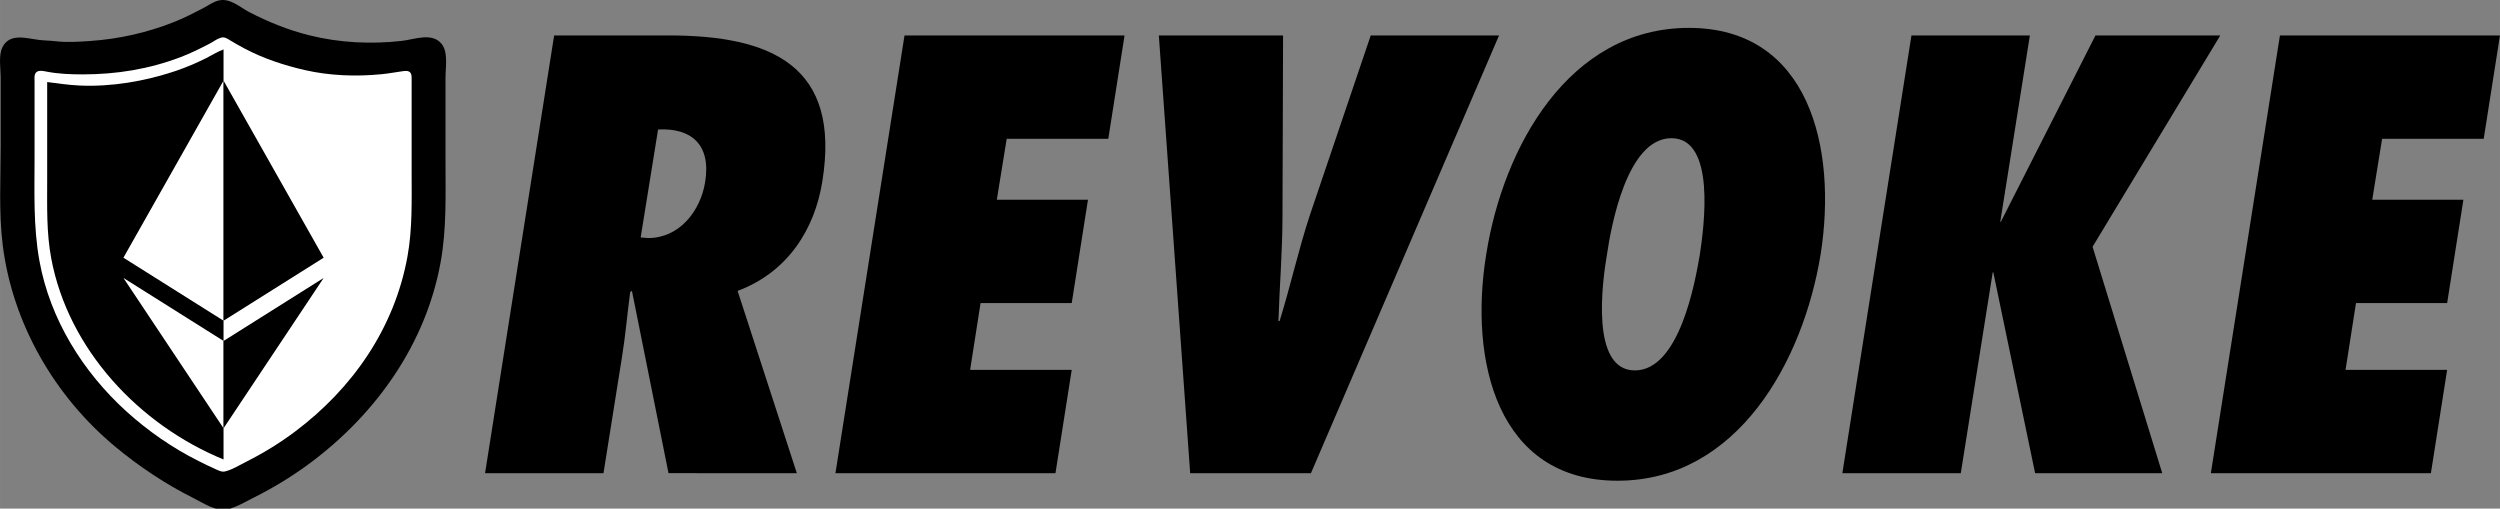
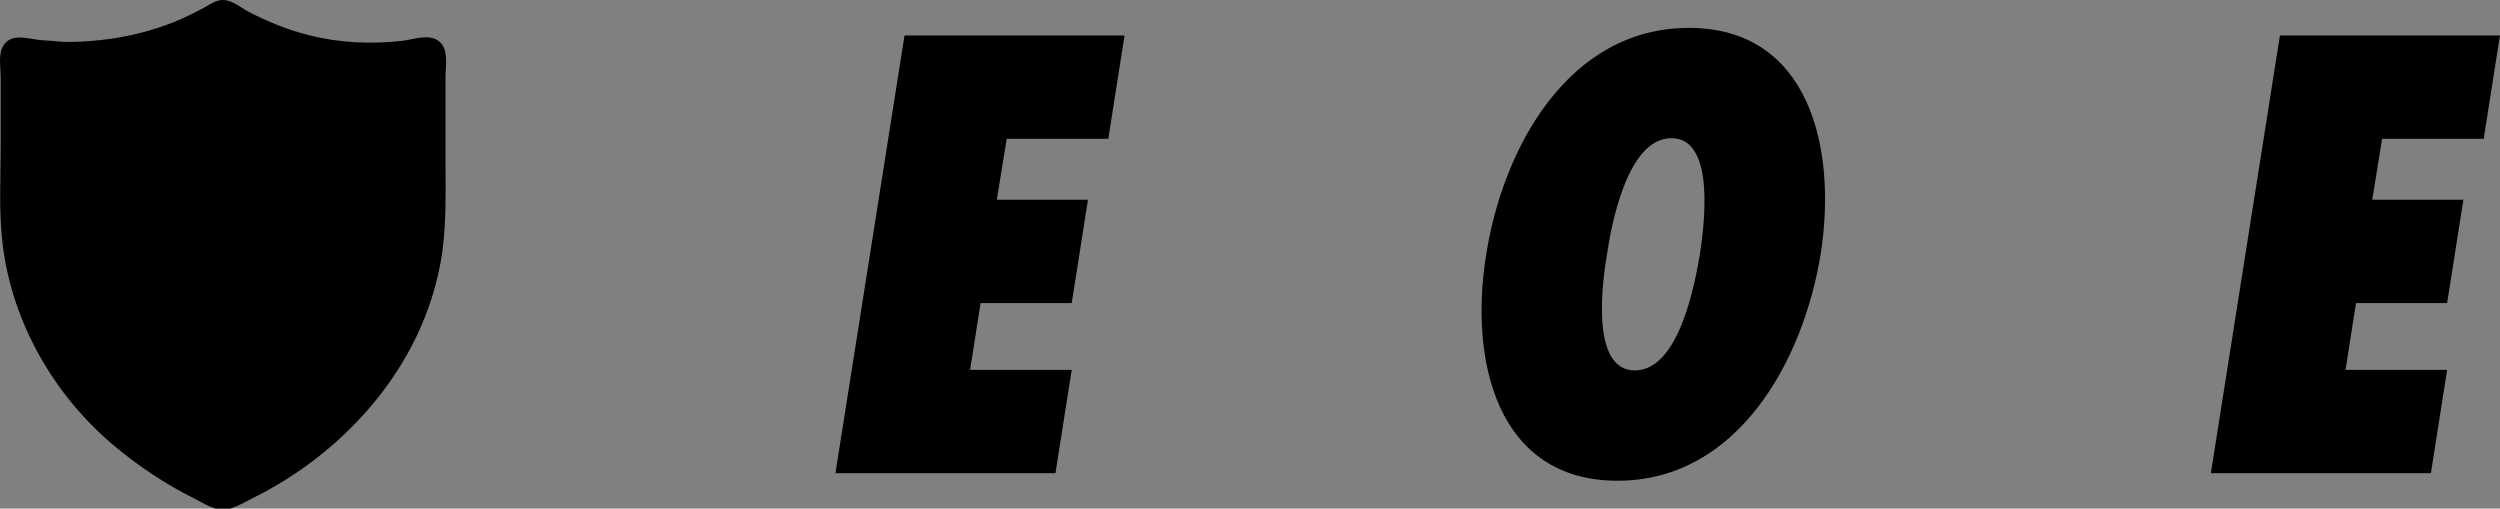
<svg xmlns="http://www.w3.org/2000/svg" height="445.045mm" viewBox="0 0 218.753 44.505" width="2187.53mm">
  <rect x="0" y="0" width="218.753" height="44.505" fill="#808080" stroke="none" />
  <g stroke-width=".265" transform="translate(-62.634 -53.603)">
-     <path d="m132.357 95.007-5.182-15.951c4.369-1.626 6.756-5.385 7.417-9.601 1.626-10.109-4.47-12.751-13.462-12.751h-10.008l-6.045 38.303h10.363l1.626-10.211c.305-1.88.457-3.759.711-5.639l.152-.102 3.2 15.951zm-13.665-20.625 1.524-9.449c2.845-.152 4.674 1.27 4.115 4.623-.406 2.489-2.235 4.877-4.978 4.877z" />
    <path d="m135.736 95.007h19.253l1.422-9.042h-8.89l.914-5.842h7.976l1.422-9.042h-7.976l.864-5.334h8.89l1.422-9.042h-19.253z" />
-     <path d="m177.343 95.007 16.459-38.303h-11.227l-5.334 15.748c-1.016 3.099-1.676 6.147-2.642 9.246h-.102c.102-3.099.356-6.147.356-9.246l.051-15.748h-10.871l2.743 38.303z" />
    <path d="m192.682 75.855c-1.524 9.347.965 19.812 11.481 19.812s16.256-10.465 17.78-19.812c1.473-9.347-1.016-19.812-11.532-19.812s-16.256 10.465-17.729 19.812zm10.566 0c.356-2.388 1.727-10.16 5.639-10.16s2.845 7.772 2.489 10.16c-.406 2.388-1.778 10.16-5.69 10.16s-2.845-7.772-2.438-10.16z" />
-     <path d="m251.833 95.007-6.096-19.812 11.176-18.491h-10.922l-8.28 16.307h-.152v.102l.102-.102h-.051.051l2.591-16.307h-10.363l-6.045 38.303h10.363l2.794-17.577h.102-.051l3.658 17.577z" />
    <path d="m256.088 95.007h19.253l1.422-9.042h-8.89l.914-5.842h7.976l1.422-9.042h-7.976l.864-5.334h8.89l1.422-9.042h-19.253z" />
  </g>
  <g transform="scale(.078)">
    <path d="m245.753.441c-6.215 1.345-11.459 5.319-17 8.226-10.826 5.678-21.624 11.255-33 15.806-30.485 12.194-62.322 19.288-95 21.538-12.94.892-26.055 1.724-39.0.197-5.972-.705-12.002-.721-18-1.441-14.069-1.689-32.836-8.092-41 8.156-4.654 9.261-2 23.864-2 33.999v77c0 36.816-2.263 74.434 2.286 111 10.928 87.825 58.024 169.34 125.714 225.753 27.419 22.851 57.064 42.526 89 58.494 10.611 5.305 24.623 14.871 37 12.235 10.33-2.2 20.617-8.543 30-13.235 22.351-11.177 43.996-24.395 64-39.374 73.618-55.123 129.06-133.302 145.576-224.873 6.756-37.461 5.424-75.09 5.424-113v-94c0-11.448 3.289-28.485-4.532-37.907-10.754-12.953-30.566-4.709-44.468-3.143-34.725 3.912-69.988 2.178-104-6.325-23.446-5.861-45.56-14.818-67-25.883-10.421-5.379-21.423-15.946-34-13.223z" />
-     <path d="m247.753 42.274c-4.581 1.422-8.755 4.718-13 6.909-10.445 5.391-21.004 10.647-32 14.834-35.713 13.597-71.941 19.424-110 19.424-13.364 0-26.833-.493-40-3-4.022-.766-11.012-2.579-13.258 2.228-1.201 2.571-.741 6.018-.742 8.772v19 65c0 39.196-1.571 78.282 5.424 117 11.842 65.535 48.699 124.742 97.576 169.075 24.173 21.925 51.789 41.063 81 55.678 6.292 3.148 12.561 6.271 19 9.107 3.584 1.579 6.97 3.511 11 2.487 8.183-2.079 16.478-7.329 24-11.1 18.831-9.44 37.141-20.75 54-33.374 64.907-48.6 111.877-116.402 126.386-196.873 5.552-30.794 4.614-61.836 4.614-93v-84l-.001-21c-.014-2.669.327-6.191-1.741-8.258-2.376-2.374-6.315-1.579-9.258-1.163-7.661 1.085-15.296 2.505-23 3.251-28.558 2.766-57.974 1.731-86-4.711-23.057-5.3-46.013-12.827-67-23.9-5.403-2.851-10.776-5.863-16-9.029-3.447-2.09-6.787-4.664-11-3.357z" fill="#fff" />
    <path d="m52.904 92.043v110.796c0 29.304-.859 58.126 4.561 87.054 19.126 102.076 98.59 186.698 193.288 225.548v-460c-6.913 2.516-13.215 6.638-19.785 9.923-11.072 5.536-22.875 10.54-34.624 14.457-33.956 11.321-70.989 17.71-106.839 16.141-12.277-.538-24.414-2.377-36.602-3.918" />
-     <path d="m250.753 289.704v70.081l-112.312-70.688 112.312-198.656zm0 92.78-112.312-70.687 112.312 168.645c0-32.652 0-65.305 0-97.957z" fill="#fff" stroke-width=".75" />
    <path d="m250.753 289.715v70.085l112.312-70.691-112.312-198.667zm0 92.785 112.312-70.691-112.312 168.654c-0-32.654-0-65.308 0-97.963z" stroke-width=".75" />
  </g>
</svg>